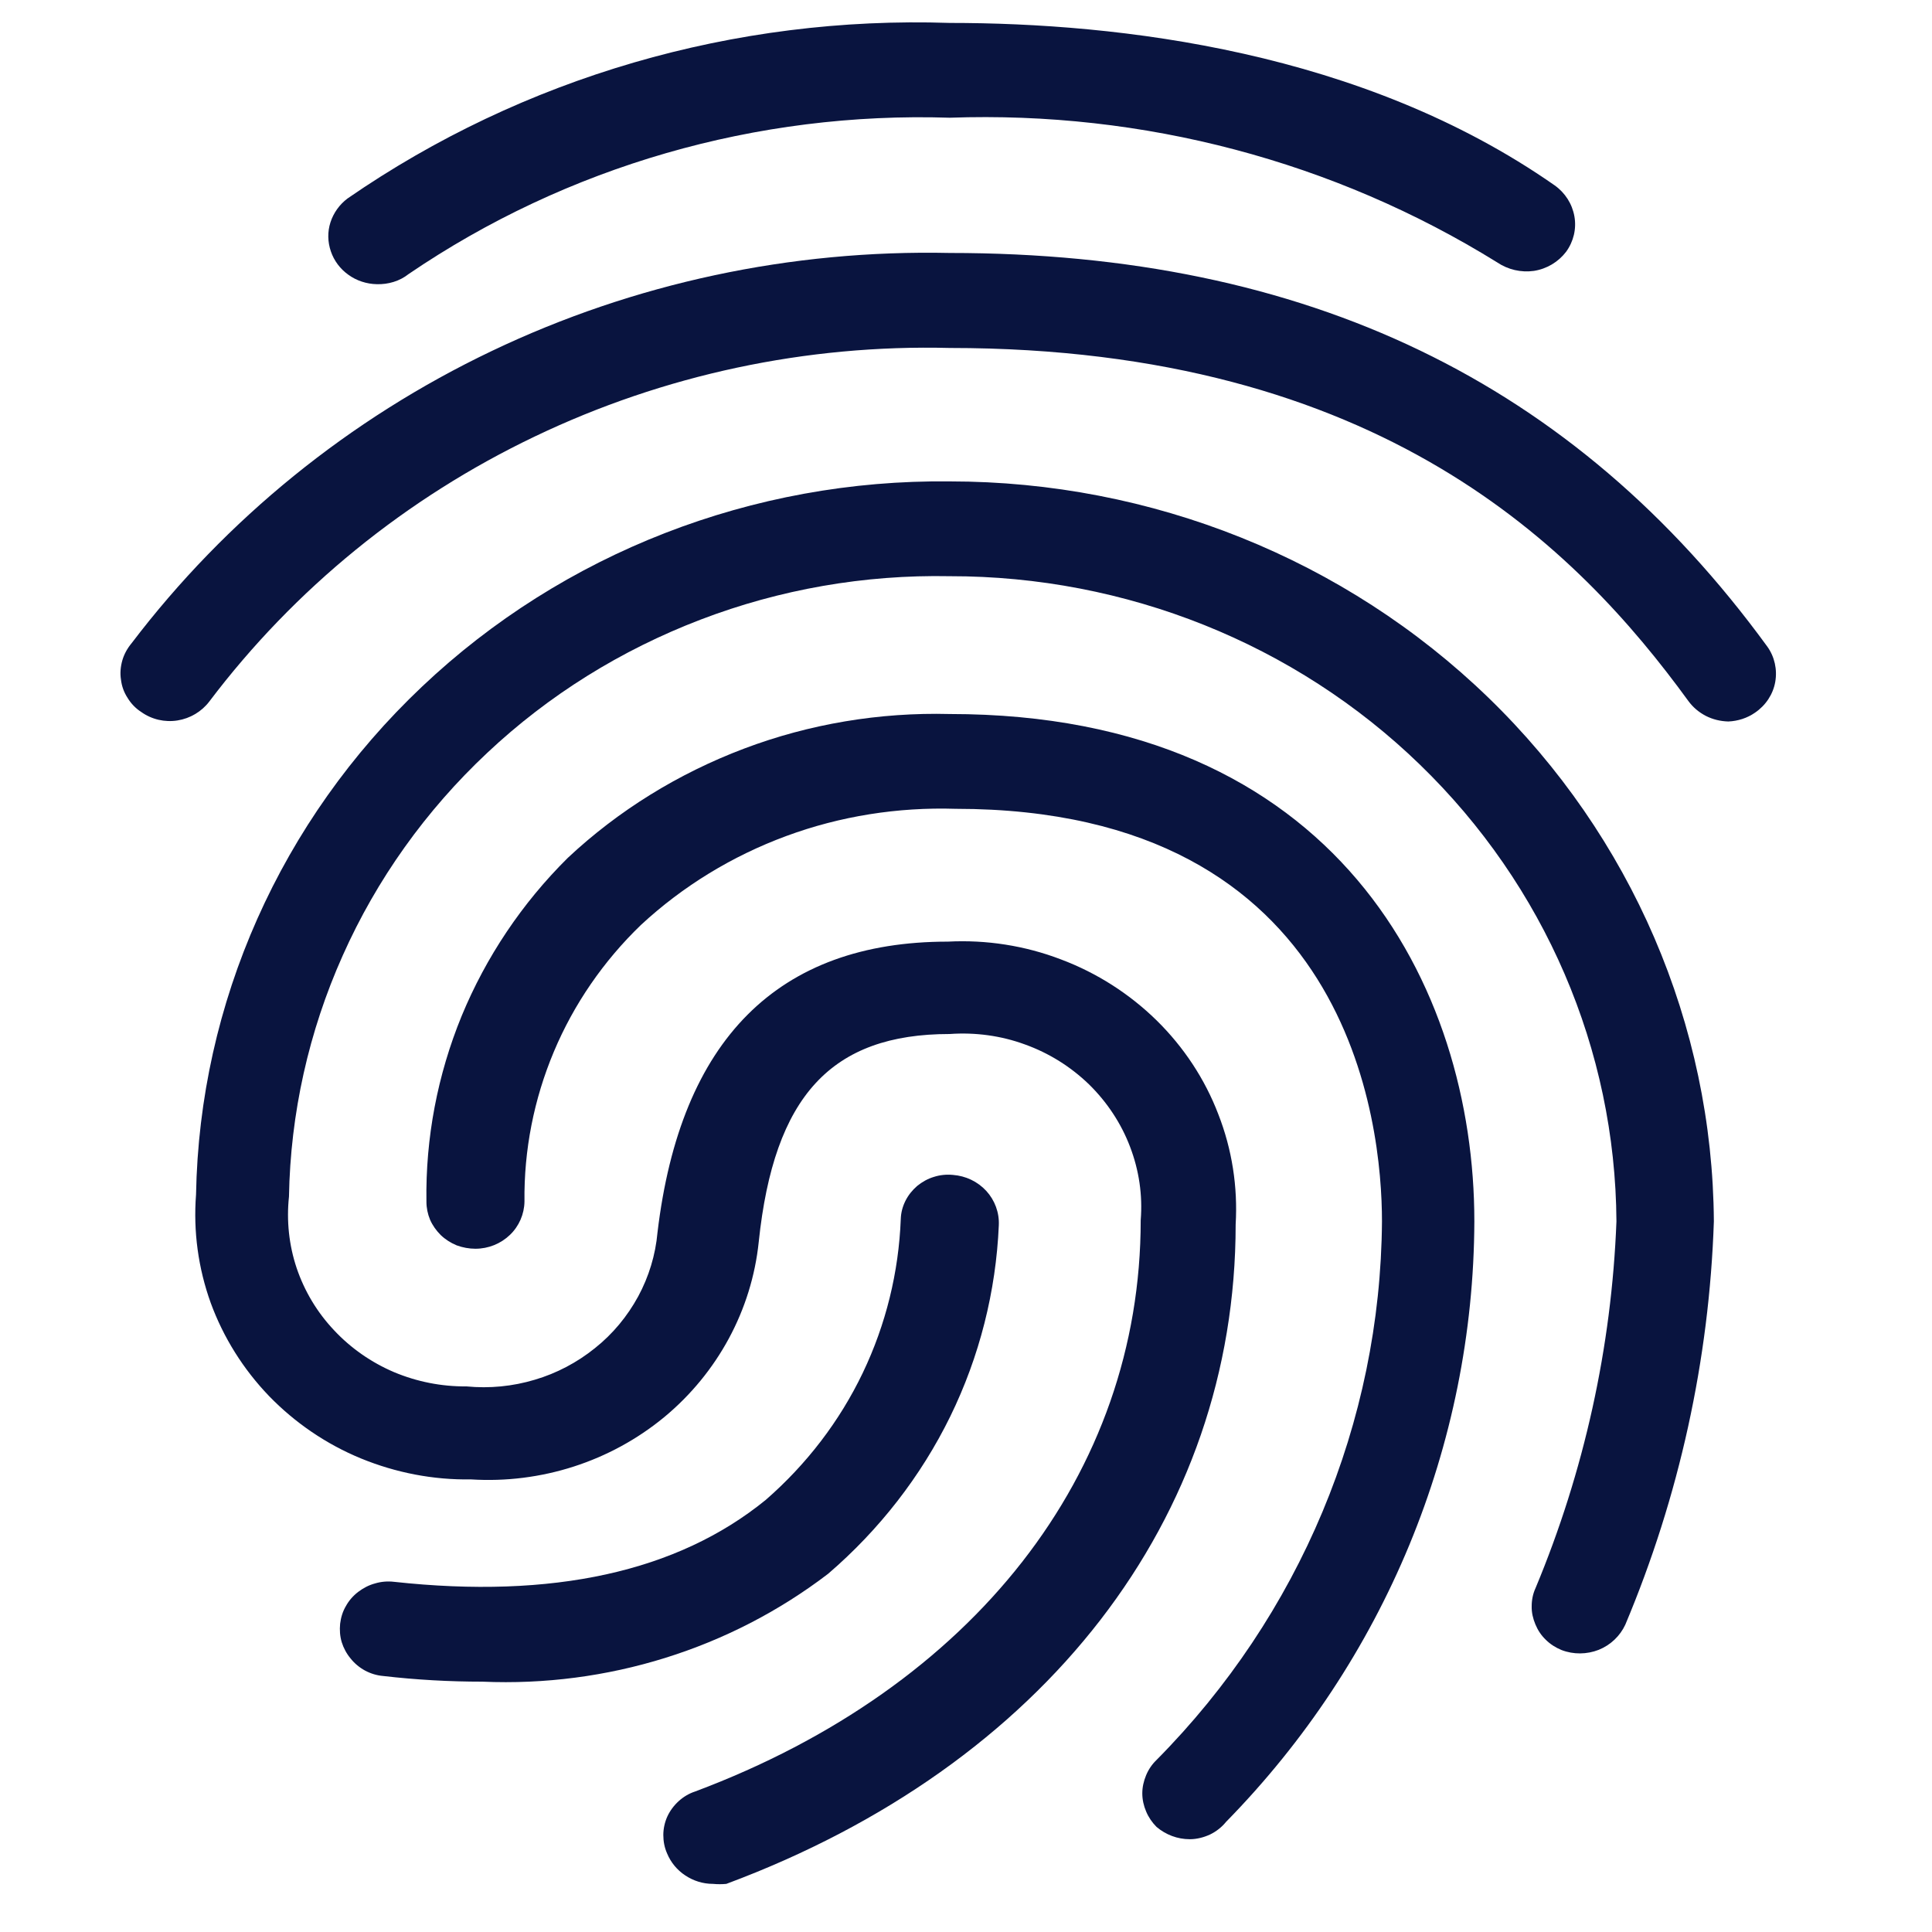
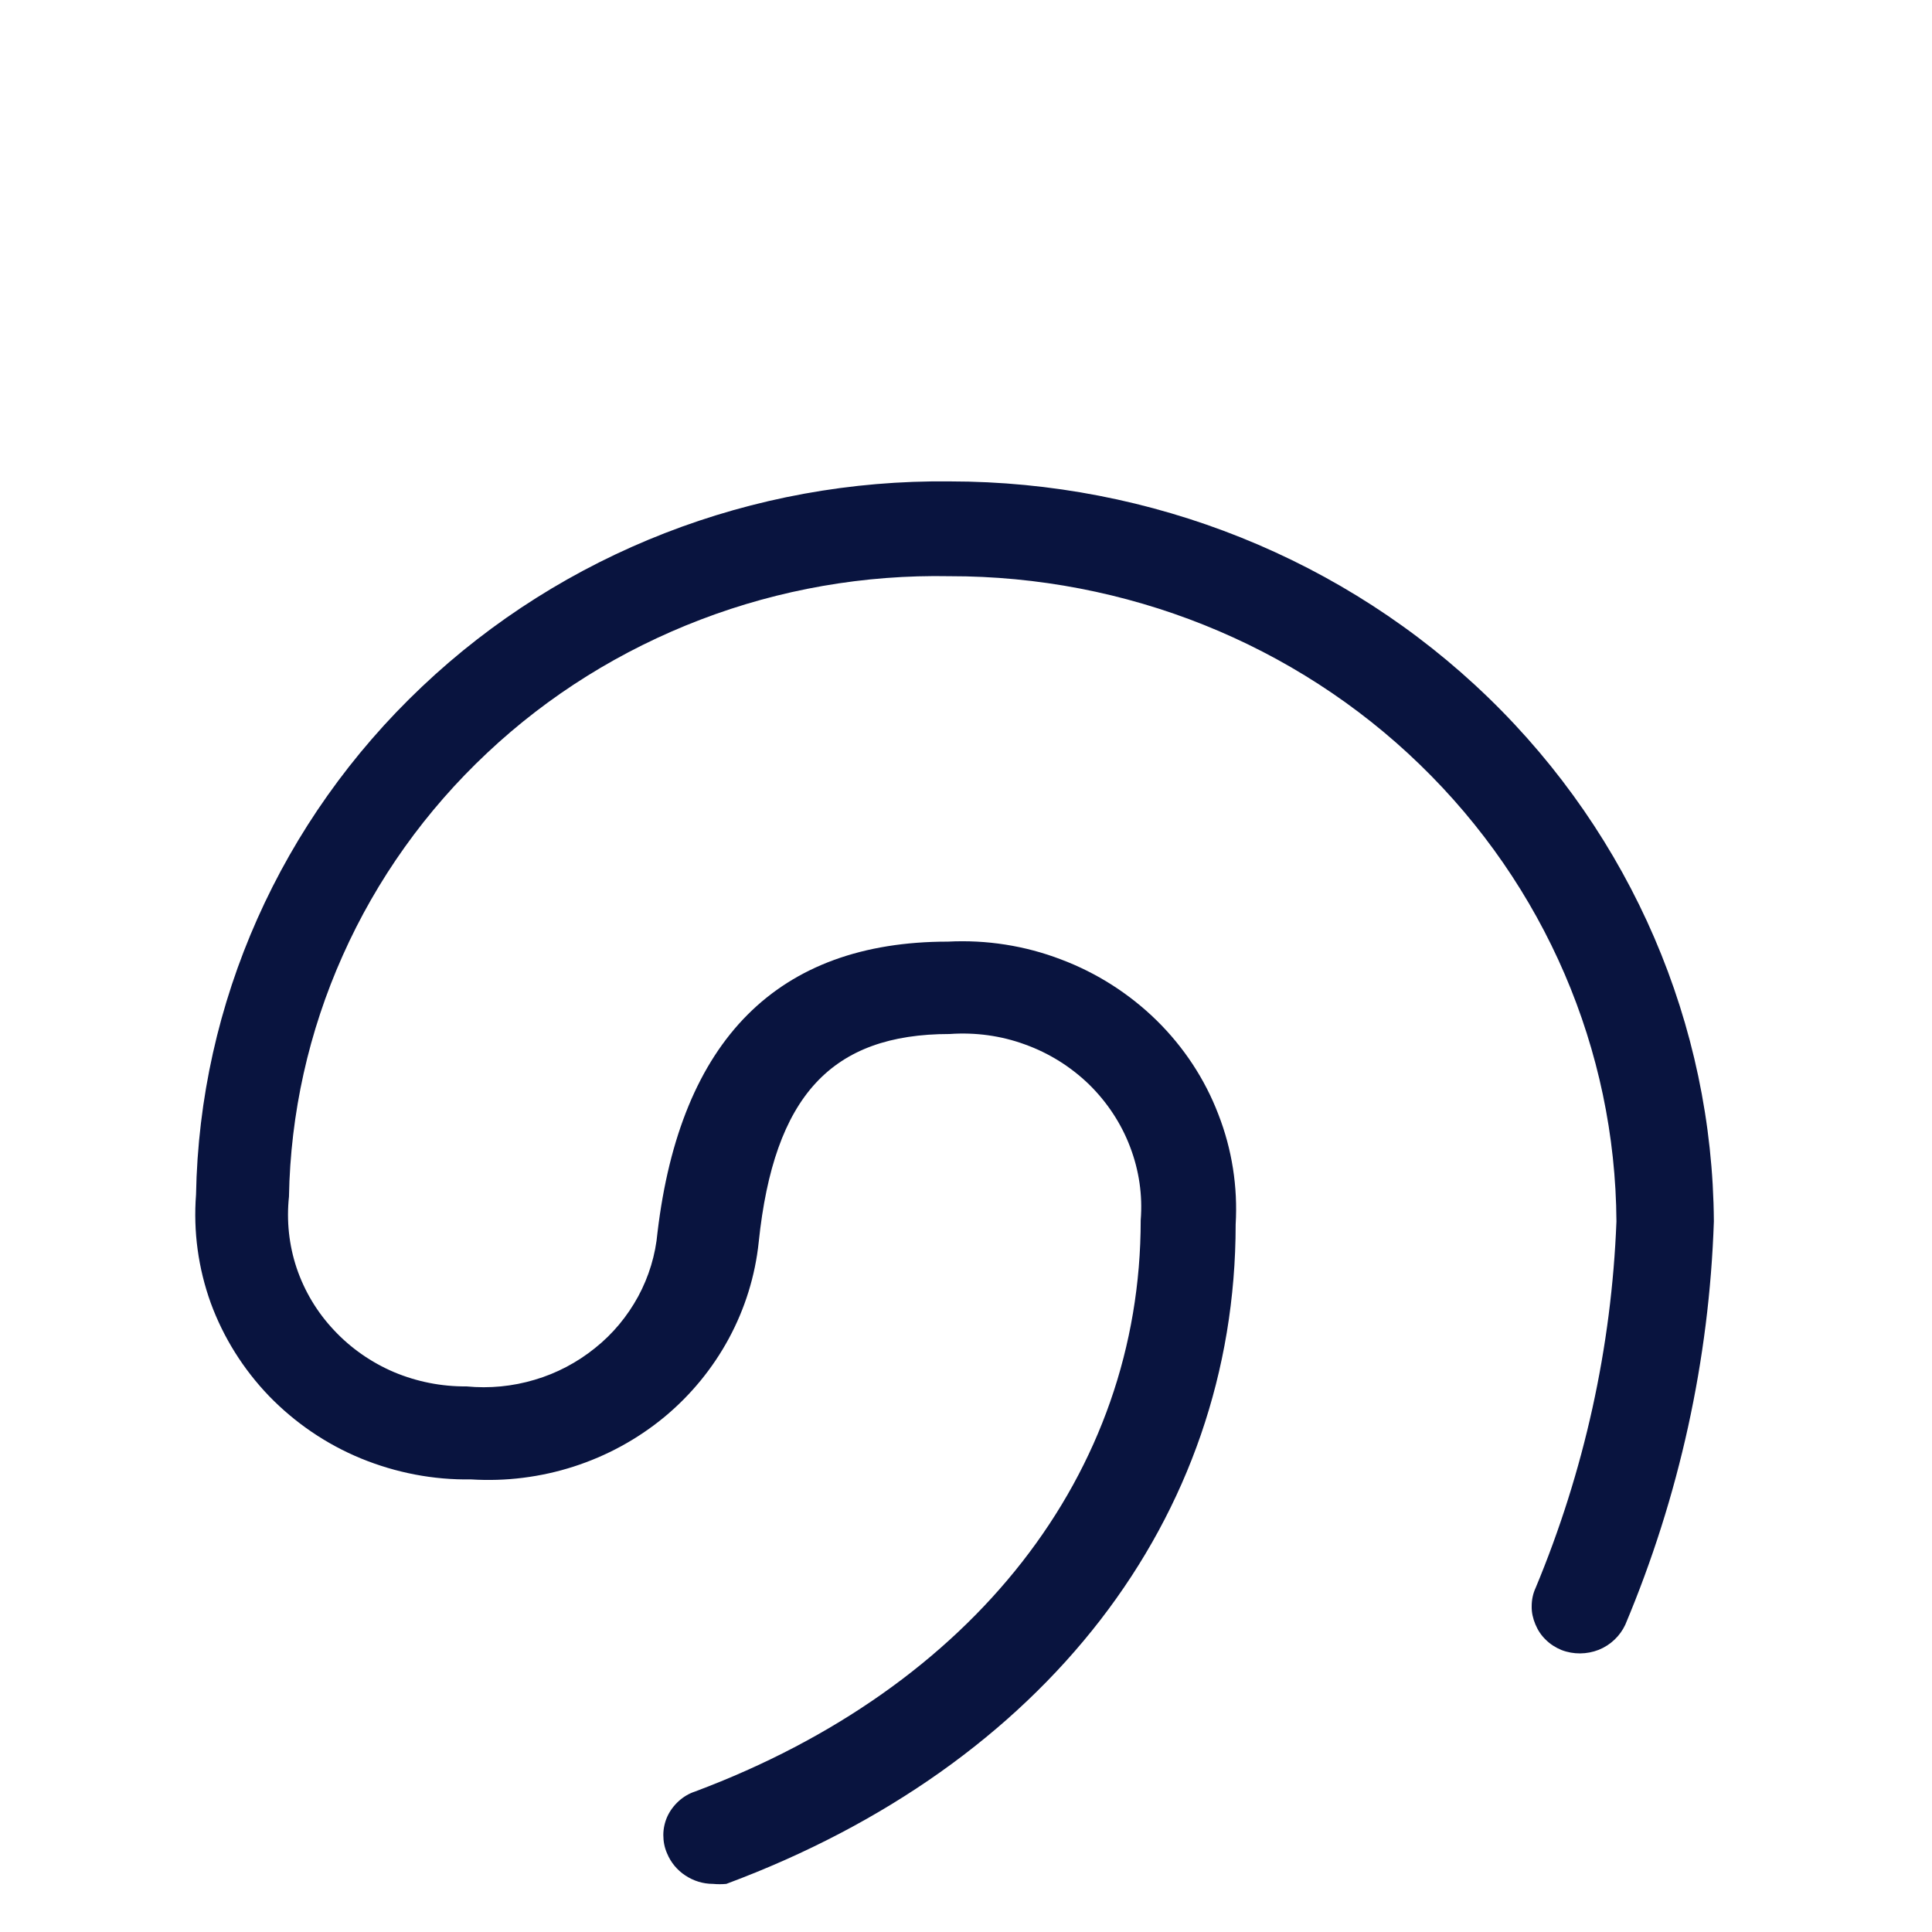
<svg xmlns="http://www.w3.org/2000/svg" width="50" zoomAndPan="magnify" viewBox="0 0 37.5 37.5" height="50" preserveAspectRatio="xMidYMid meet" version="1.2">
  <g id="05dbefe93e">
-     <path style=" stroke:none;fill-rule:nonzero;fill:#09143f;fill-opacity:1;" d="M 7.312 5.516 C 7.117 5.512 6.922 5.449 6.766 5.336 C 6.605 5.223 6.484 5.062 6.422 4.879 C 6.359 4.695 6.355 4.5 6.414 4.316 C 6.473 4.133 6.59 3.969 6.746 3.852 C 10.152 1.5 14.262 0.305 18.434 0.445 C 21.723 0.445 26.441 0.988 30.176 3.598 C 30.379 3.742 30.516 3.957 30.559 4.199 C 30.602 4.441 30.543 4.688 30.398 4.887 C 30.246 5.086 30.023 5.219 29.773 5.258 C 29.523 5.293 29.27 5.234 29.062 5.094 C 25.895 3.129 22.188 2.152 18.434 2.285 C 14.688 2.164 11.004 3.227 7.93 5.32 C 7.758 5.457 7.535 5.523 7.312 5.516 Z M 7.312 5.516 " />
-     <path style=" stroke:none;fill-rule:nonzero;fill:#09143f;fill-opacity:1;" d="M 33.547 14.004 C 33.395 14 33.246 13.965 33.109 13.895 C 32.973 13.824 32.859 13.727 32.77 13.605 C 30.633 10.668 26.812 6.754 18.434 6.754 C 15.648 6.684 12.887 7.273 10.387 8.469 C 7.883 9.664 5.715 11.43 4.062 13.617 C 3.914 13.812 3.691 13.945 3.445 13.984 C 3.199 14.023 2.945 13.965 2.742 13.82 C 2.633 13.75 2.543 13.656 2.477 13.547 C 2.406 13.438 2.363 13.32 2.348 13.191 C 2.328 13.066 2.34 12.938 2.375 12.816 C 2.41 12.695 2.473 12.582 2.555 12.484 C 4.387 10.074 6.785 8.129 9.547 6.812 C 12.312 5.492 15.359 4.844 18.434 4.91 C 25.367 4.91 30.559 7.414 34.301 12.547 C 34.445 12.746 34.5 12.996 34.457 13.238 C 34.414 13.477 34.273 13.691 34.066 13.832 C 33.914 13.938 33.734 13.996 33.547 14.004 Z M 33.547 14.004 " />
    <path style=" stroke:none;fill-rule:nonzero;fill:#09143f;fill-opacity:1;" d="M 13.84 36.566 C 13.645 36.566 13.461 36.508 13.301 36.402 C 13.141 36.297 13.02 36.148 12.949 35.977 C 12.898 35.863 12.875 35.742 12.875 35.617 C 12.875 35.496 12.902 35.371 12.953 35.258 C 13.004 35.148 13.078 35.047 13.172 34.961 C 13.262 34.879 13.371 34.812 13.492 34.773 C 18.891 32.75 22.141 28.605 22.141 23.684 C 22.18 23.199 22.109 22.715 21.934 22.258 C 21.762 21.805 21.488 21.391 21.137 21.047 C 20.785 20.707 20.363 20.441 19.895 20.273 C 19.43 20.102 18.93 20.035 18.434 20.07 C 16.137 20.07 15.023 21.273 14.727 24.105 C 14.59 25.426 13.93 26.648 12.891 27.508 C 11.848 28.367 10.504 28.801 9.141 28.715 C 8.41 28.727 7.684 28.586 7.008 28.309 C 6.332 28.031 5.727 27.617 5.223 27.098 C 4.723 26.578 4.336 25.961 4.09 25.289 C 3.848 24.617 3.75 23.902 3.805 23.188 C 3.871 19.465 5.449 15.922 8.191 13.328 C 10.93 10.734 14.613 9.301 18.434 9.344 C 22.352 9.344 26.113 10.852 28.891 13.543 C 31.668 16.234 33.242 19.891 33.266 23.707 C 33.176 26.395 32.594 29.047 31.547 31.535 C 31.445 31.754 31.262 31.93 31.031 32.023 C 30.801 32.113 30.543 32.117 30.309 32.027 C 30.195 31.98 30.09 31.914 30.004 31.828 C 29.914 31.742 29.848 31.641 29.801 31.527 C 29.754 31.414 29.727 31.297 29.73 31.176 C 29.73 31.055 29.754 30.934 29.805 30.824 C 30.75 28.559 31.281 26.148 31.375 23.707 C 31.355 20.375 29.984 17.188 27.559 14.84 C 25.137 12.492 21.852 11.18 18.434 11.184 C 16.781 11.152 15.137 11.438 13.598 12.027 C 12.055 12.617 10.648 13.492 9.457 14.613 C 8.266 15.73 7.312 17.066 6.652 18.547 C 5.992 20.023 5.637 21.613 5.609 23.227 C 5.559 23.695 5.609 24.168 5.758 24.613 C 5.91 25.062 6.156 25.473 6.484 25.82 C 6.809 26.168 7.207 26.445 7.648 26.633 C 8.094 26.82 8.57 26.914 9.055 26.91 C 9.5 26.953 9.949 26.91 10.379 26.781 C 10.805 26.656 11.203 26.445 11.547 26.168 C 11.895 25.891 12.176 25.551 12.387 25.164 C 12.594 24.781 12.723 24.359 12.762 23.922 C 13.207 20.18 15.098 18.277 18.398 18.277 C 19.145 18.238 19.895 18.355 20.59 18.621 C 21.289 18.883 21.922 19.289 22.449 19.805 C 22.977 20.324 23.387 20.945 23.648 21.629 C 23.914 22.309 24.027 23.039 23.984 23.766 C 23.984 29.473 20.277 34.266 14.098 36.566 C 14.012 36.574 13.926 36.574 13.84 36.566 Z M 13.84 36.566 " />
-     <path style=" stroke:none;fill-rule:nonzero;fill:#09143f;fill-opacity:1;" d="M 23.094 35.699 C 22.855 35.699 22.629 35.613 22.449 35.461 C 22.363 35.375 22.293 35.273 22.246 35.16 C 22.199 35.051 22.172 34.93 22.172 34.809 C 22.172 34.688 22.199 34.57 22.246 34.457 C 22.293 34.344 22.363 34.242 22.449 34.16 C 25.23 31.352 26.797 27.609 26.824 23.707 C 26.824 21.828 26.23 15.699 18.547 15.699 C 17.426 15.664 16.309 15.84 15.262 16.227 C 14.215 16.613 13.254 17.199 12.441 17.953 C 11.715 18.652 11.137 19.492 10.75 20.414 C 10.363 21.336 10.168 22.324 10.18 23.324 C 10.176 23.566 10.074 23.801 9.898 23.969 C 9.719 24.141 9.48 24.238 9.227 24.238 C 9.105 24.238 8.98 24.215 8.863 24.172 C 8.75 24.125 8.645 24.059 8.555 23.973 C 8.469 23.887 8.398 23.789 8.348 23.676 C 8.301 23.562 8.277 23.445 8.277 23.324 C 8.258 22.09 8.492 20.863 8.961 19.719 C 9.434 18.574 10.133 17.531 11.02 16.652 C 12.004 15.73 13.168 15.012 14.441 14.531 C 15.711 14.051 17.07 13.824 18.434 13.859 C 25.949 13.859 28.617 19.156 28.617 23.707 C 28.602 28.051 26.875 32.223 23.797 35.363 C 23.715 35.465 23.605 35.551 23.484 35.609 C 23.363 35.664 23.23 35.699 23.094 35.699 Z M 23.094 35.699 " />
-     <path style=" stroke:none;fill-rule:nonzero;fill:#09143f;fill-opacity:1;" d="M 9.363 32.641 C 8.719 32.641 8.078 32.605 7.438 32.531 C 7.312 32.52 7.195 32.484 7.086 32.426 C 6.977 32.367 6.879 32.285 6.805 32.191 C 6.727 32.098 6.668 31.988 6.633 31.875 C 6.598 31.758 6.59 31.637 6.602 31.516 C 6.617 31.395 6.652 31.277 6.715 31.172 C 6.773 31.066 6.855 30.973 6.953 30.898 C 7.051 30.824 7.16 30.766 7.281 30.734 C 7.398 30.699 7.523 30.688 7.648 30.703 C 10.723 31.039 13.145 30.512 14.863 29.113 C 15.656 28.422 16.297 27.586 16.746 26.648 C 17.195 25.711 17.445 24.691 17.484 23.66 C 17.488 23.535 17.52 23.418 17.574 23.309 C 17.629 23.199 17.707 23.102 17.801 23.02 C 17.898 22.941 18.008 22.879 18.125 22.844 C 18.246 22.805 18.371 22.793 18.496 22.805 C 18.746 22.824 18.977 22.934 19.145 23.117 C 19.309 23.297 19.398 23.535 19.387 23.781 C 19.332 25.066 19.012 26.332 18.445 27.492 C 17.875 28.656 17.066 29.695 16.074 30.547 C 14.168 32.004 11.785 32.746 9.363 32.641 Z M 9.363 32.641 " />
  </g>
</svg>